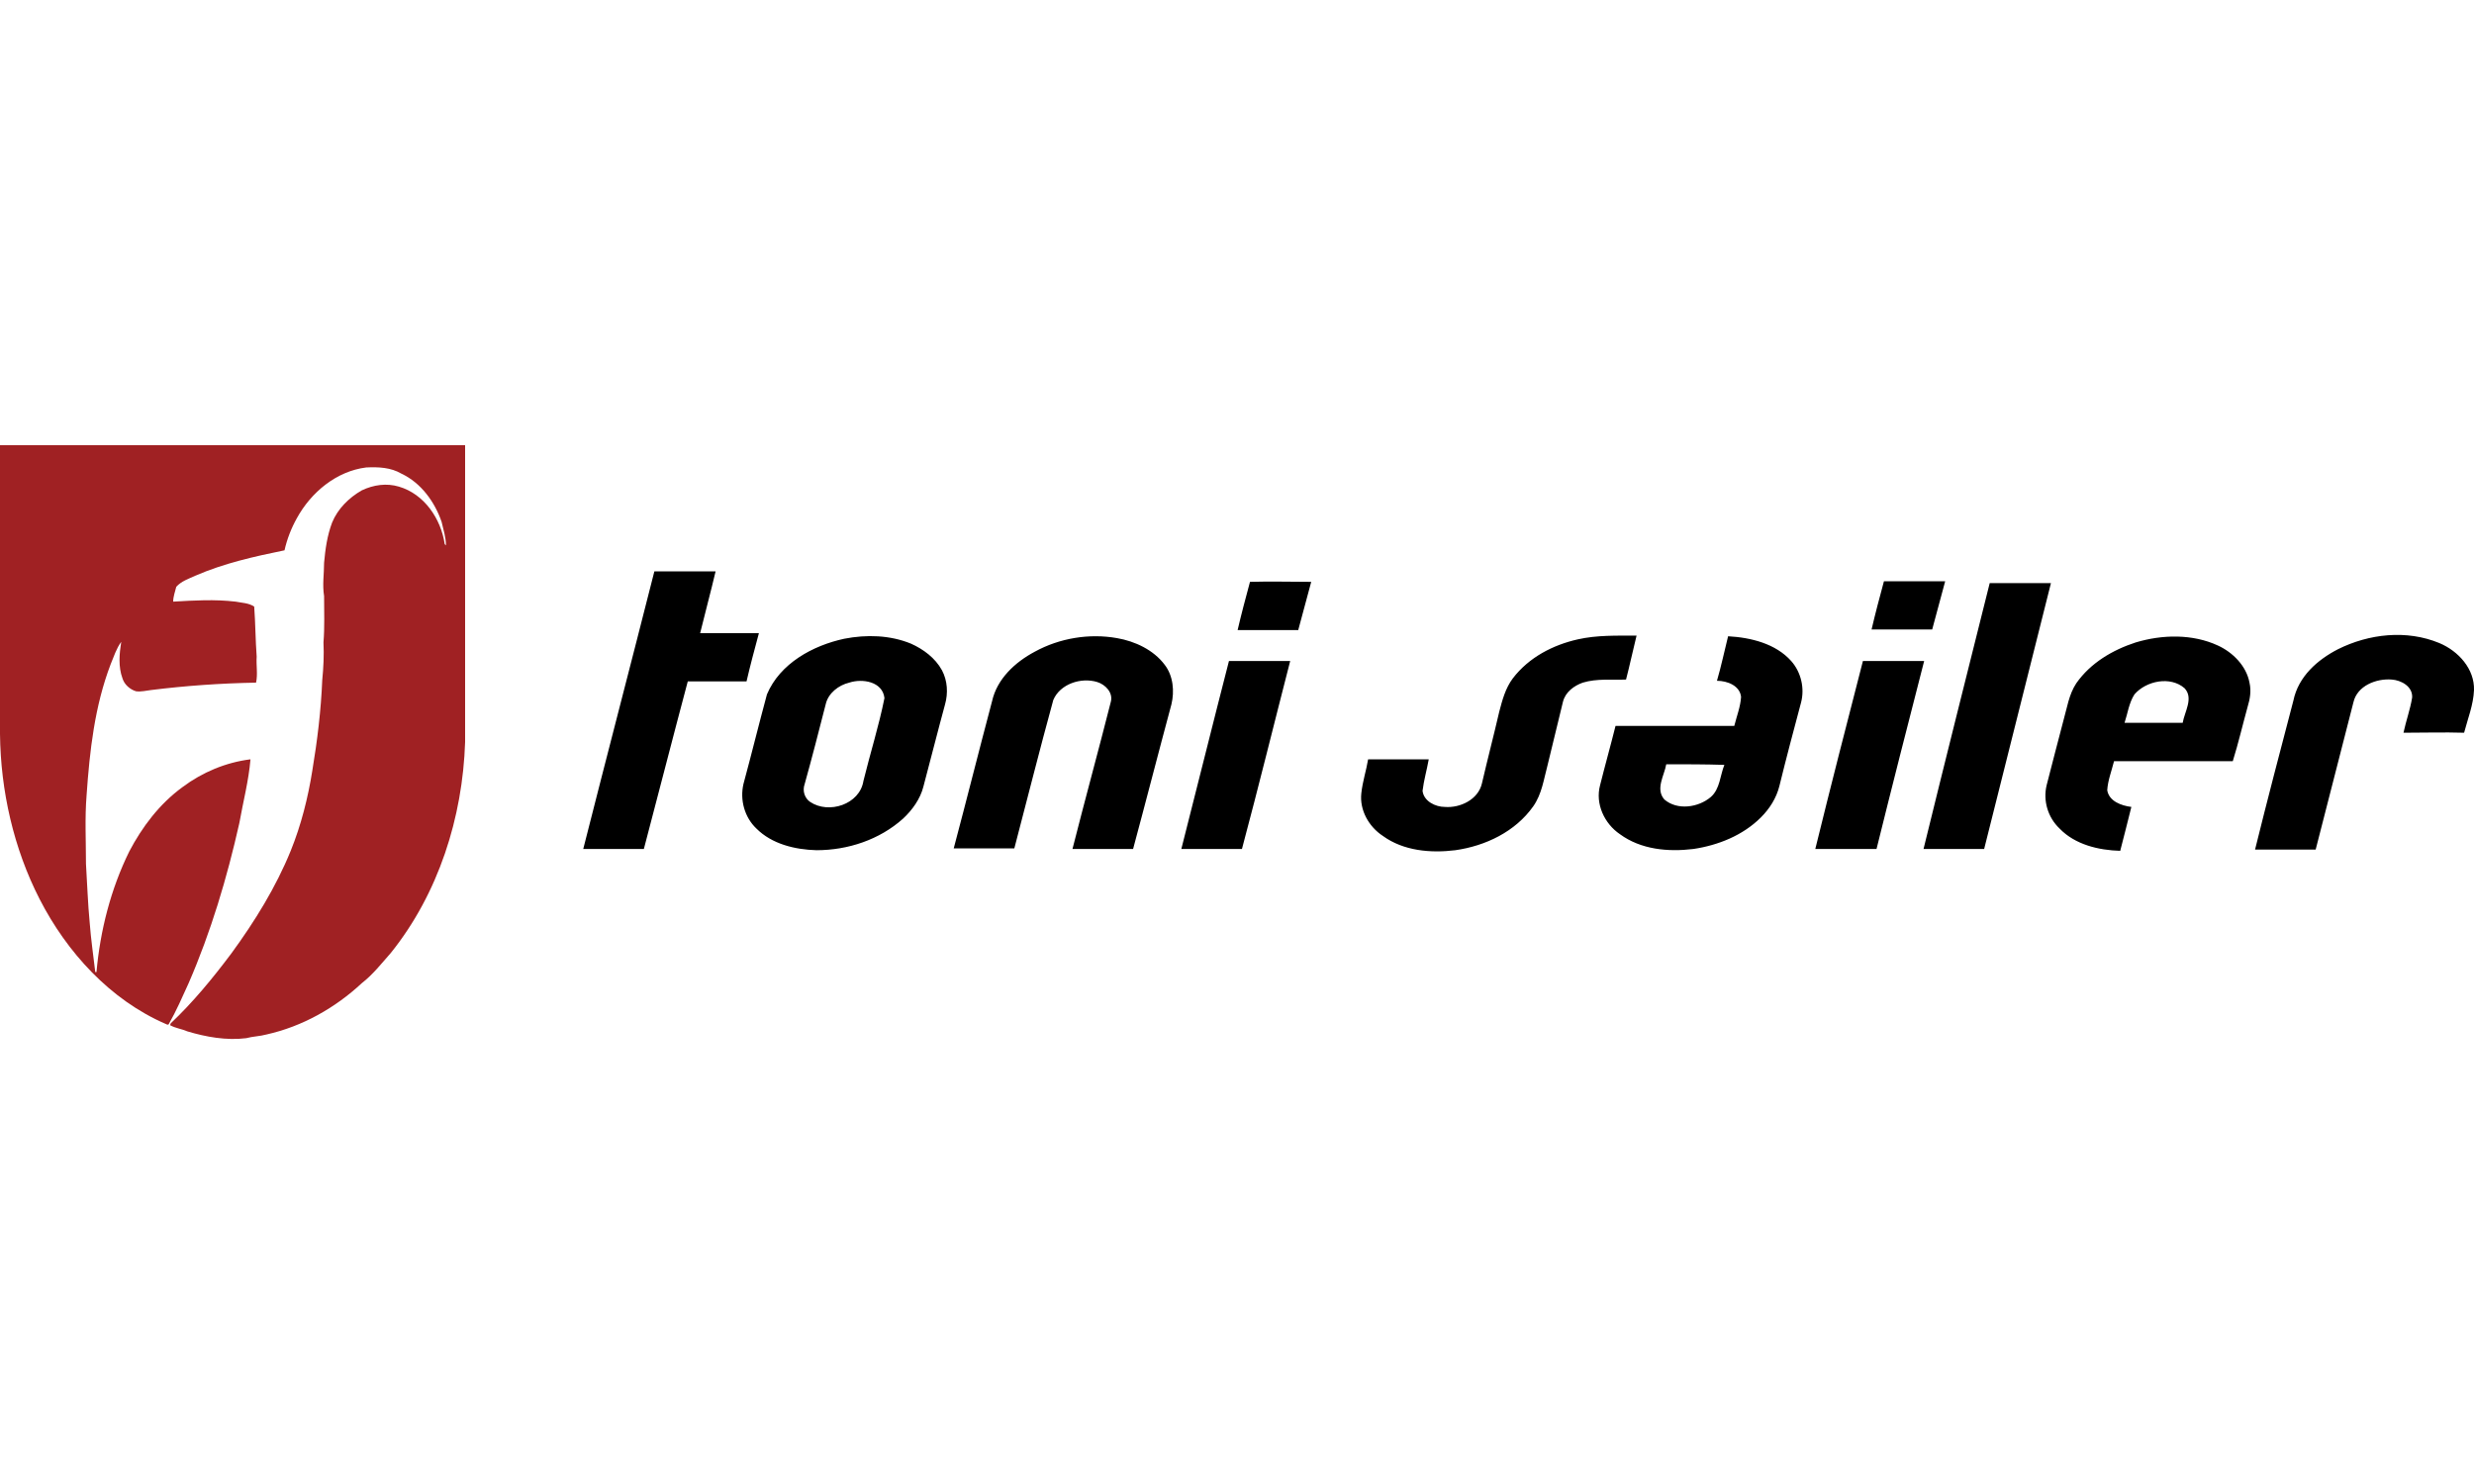
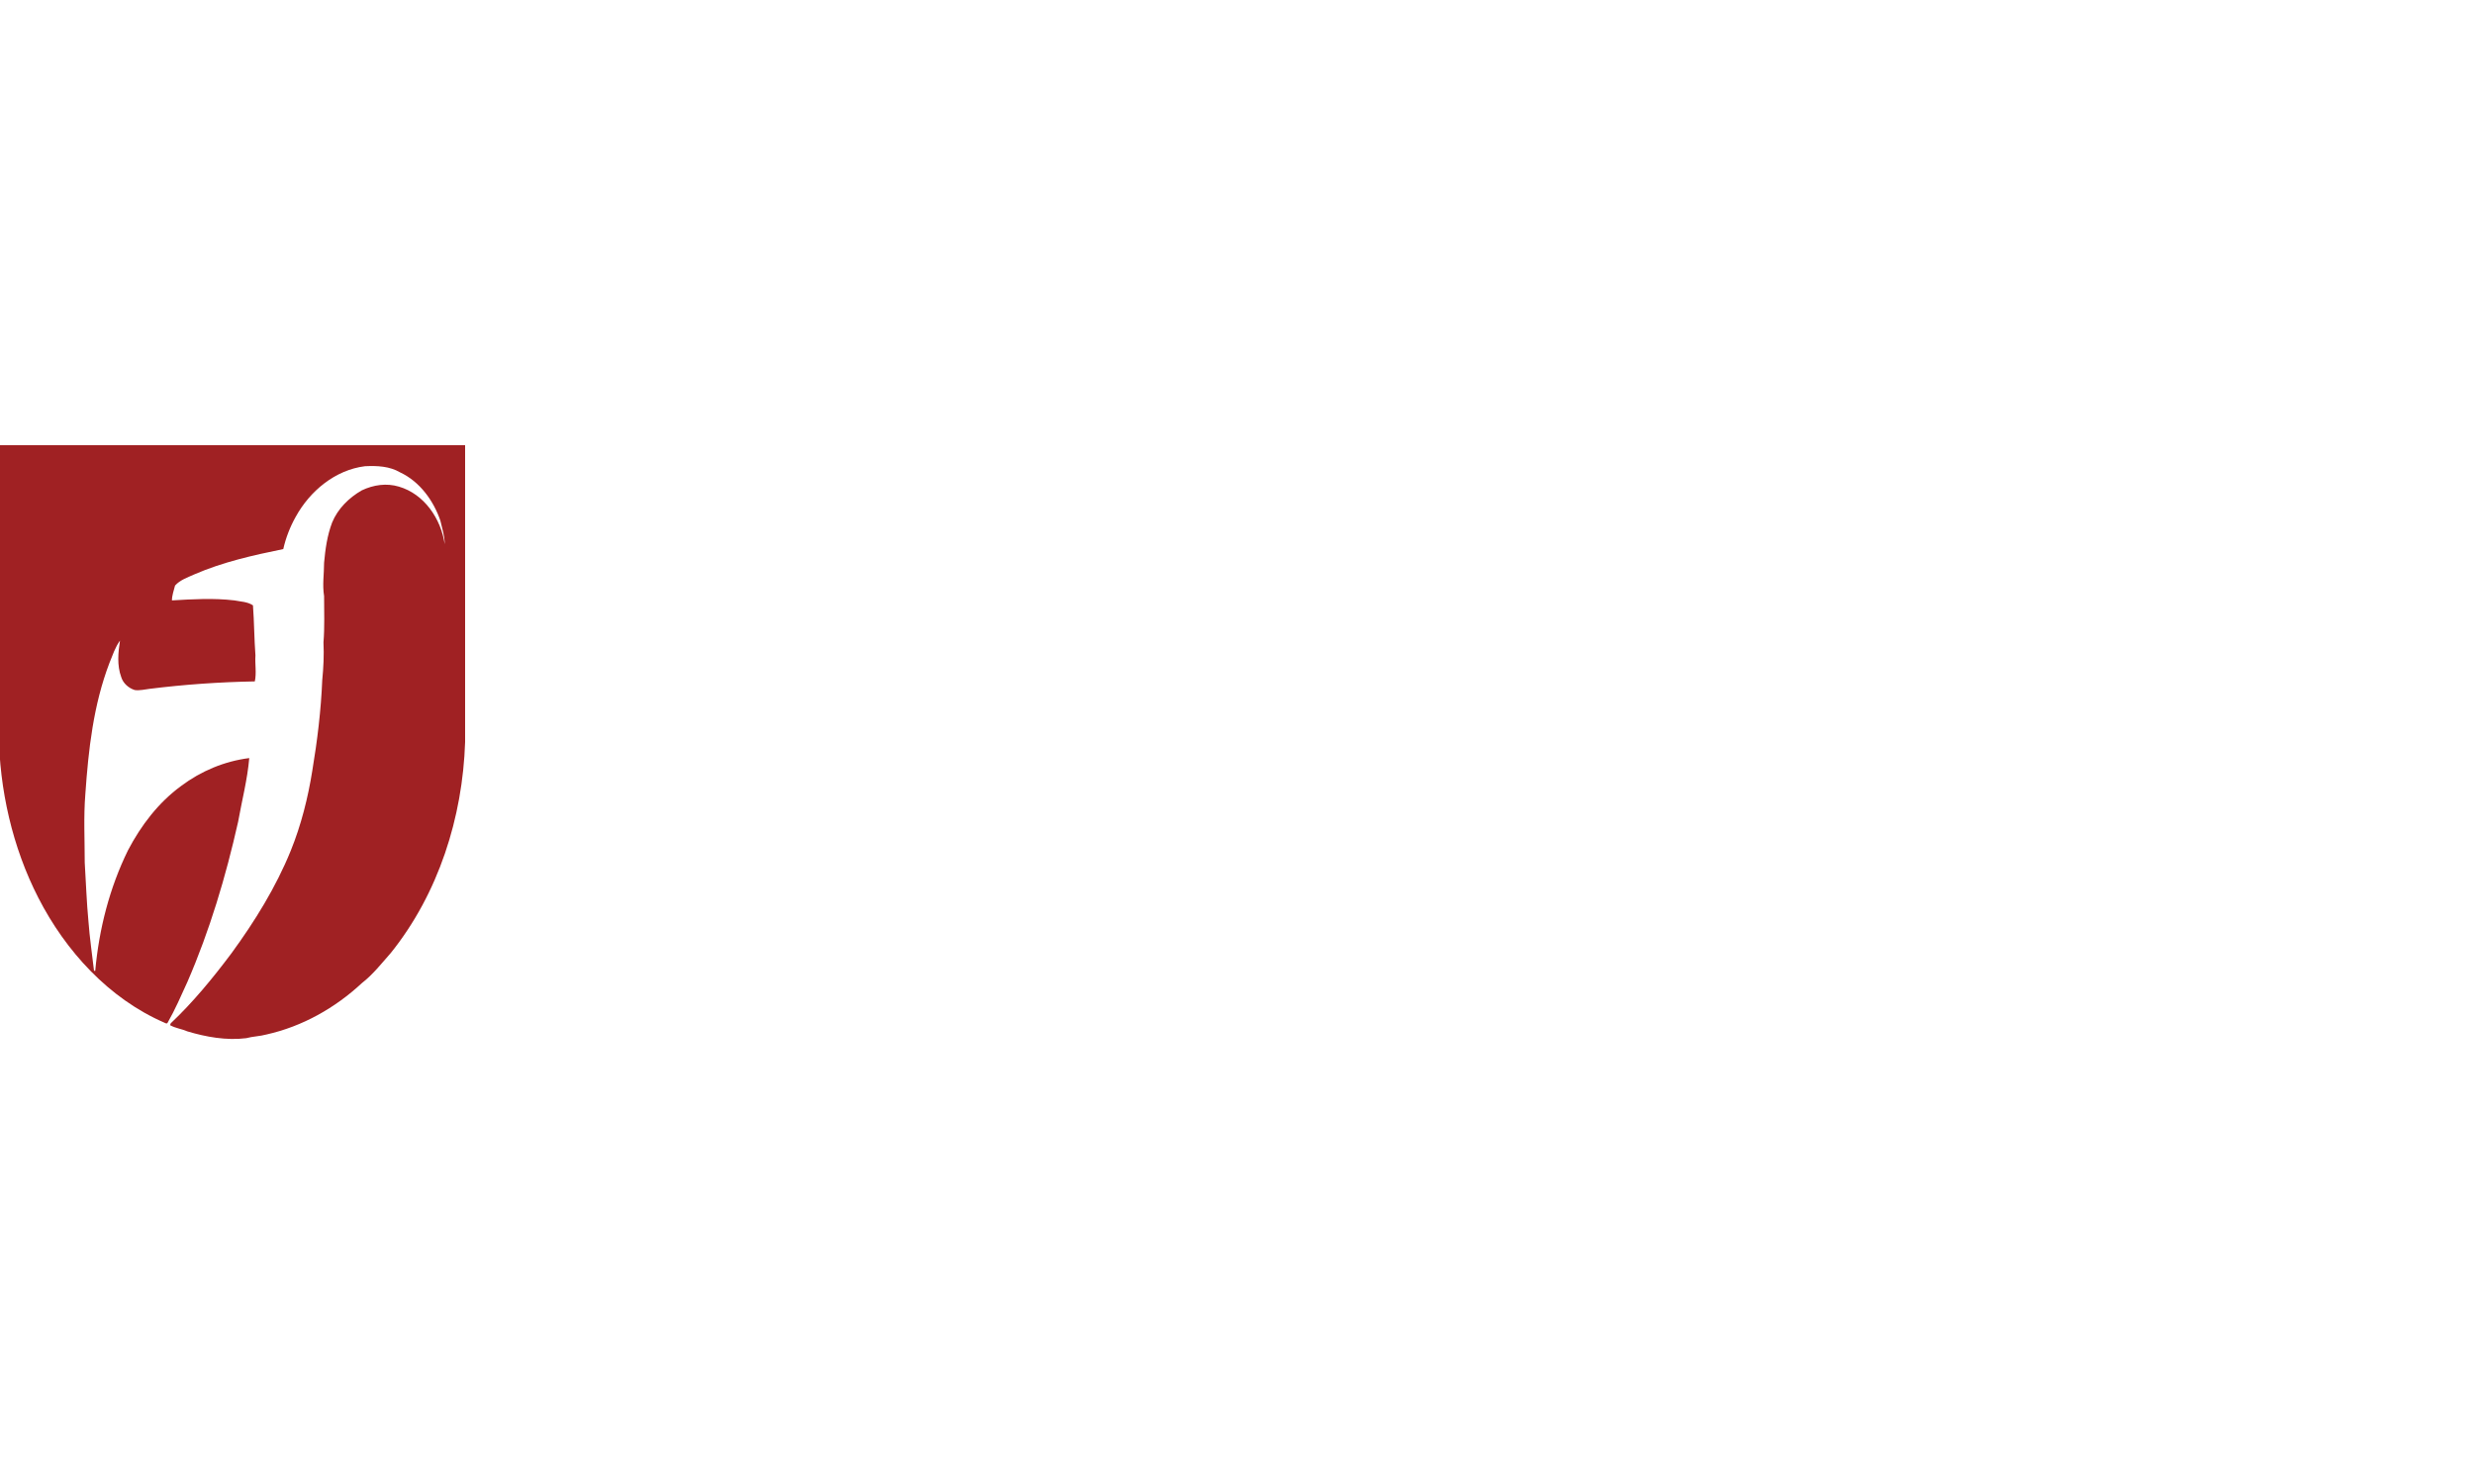
<svg xmlns="http://www.w3.org/2000/svg" viewBox="0 0 400 240" height="240" width="400">
  <style>
    .st0{fill:#A02123;}
  </style>
-   <path id="_x23_a02123ff" d="M0 72h75.2v48c-.4 12.2-4.3 24.5-12 34.1-1.5 1.7-2.9 3.5-4.7 4.9-4.3 4-9.6 7-15.4 8.3-1.1.3-2.2.3-3.3.6-3.2.4-6.5-.2-9.5-1.1-.9-.4-1.9-.5-2.8-1 0-.1.1-.2.1-.3 3.6-3.4 6.8-7.3 9.8-11.3 3.8-5.2 7.2-10.7 9.6-16.6 1.7-4.2 2.8-8.6 3.5-13 .8-4.8 1.4-9.7 1.6-14.6.2-2 .3-4.1.2-6.1.2-2.5.1-5 .1-7.5-.3-1.8 0-3.6 0-5.4.2-2.2.5-4.4 1.3-6.5.9-2.2 2.7-4 4.8-5.2 1.9-.9 4-1.2 6-.6 4.1 1.2 6.8 5.2 7.4 9.3l.2.2c0-1.3-.4-2.5-.7-3.8-1.1-3.2-3.3-6.3-6.5-7.8-1.7-1-3.7-1.1-5.7-1-4.8.6-8.9 4-11.2 8.2-.9 1.6-1.6 3.4-2 5.2-4.9 1-9.8 2.1-14.4 4.1-1.1.5-2.3.9-3.1 1.8-.2.8-.5 1.6-.5 2.4 3.4-.2 6.7-.4 10.1 0 1 .2 2.1.2 3 .8.2 2.7.2 5.4.4 8.1-.1 1.4.2 2.8-.1 4.2-5.7.1-11.4.5-17 1.2-.8.1-1.6.3-2.4.2-1-.3-1.9-1.1-2.2-2.1-.7-1.9-.5-4-.2-5.9-.8 1.1-1.2 2.4-1.7 3.6-2.6 6.8-3.4 14-3.9 21.2-.3 3.7-.1 7.4-.1 11.1.2 3.2.3 6.4.6 9.5.2 2.7.6 5.4.9 8h.2c.6-6.7 2.3-13.4 5.3-19.5 2.1-4 4.9-7.7 8.6-10.4 3.2-2.4 7-4 11-4.5-.3 3.5-1.2 6.9-1.8 10.3-2 8.9-4.6 17.6-8.2 25.9-1 2.2-2 4.5-3.2 6.6-.1.2-.3.1-.5 0-9-3.9-16-11.6-20.4-20.2-4.2-8.2-6.3-17.5-6.4-26.7V72z" class="st0" />
-   <path id="_x23_000000ff" d="M105.8 92.4h9.9c-.8 3.4-1.7 6.7-2.5 10h9.5c-.7 2.6-1.4 5.2-2 7.8h-9.5c-2.4 9-4.7 18-7.1 27.1h-9.8c3.8-15 7.7-29.9 11.5-44.9zM304.6 94h9.9l-2.1 7.8h-9.8c.6-2.6 1.3-5.2 2-7.8zm-102.5.1c3.3-.1 6.6 0 9.9 0l-2.1 7.8h-9.8c.6-2.6 1.3-5.2 2-7.8zm119.6.2h9.9c-3.6 14.3-7.2 28.7-10.8 43H311c3.5-14.3 7.1-28.6 10.7-43zm-66.6 9.1c3.1-.7 6.3-.6 9.5-.6-.6 2.4-1.1 4.8-1.7 7.1-2.3.1-4.7-.2-7 .5-1.4.5-2.8 1.5-3.2 3.1-.8 3.4-1.7 6.9-2.5 10.3-.6 2.2-.9 4.6-2.3 6.6-2.9 4.1-7.7 6.4-12.6 7.1-4 .5-8.4.1-11.7-2.3-2.3-1.5-3.8-4.2-3.5-6.9.2-1.9.8-3.7 1.1-5.5h9.8c-.3 1.7-.8 3.4-1 5.1.2 1.7 2.1 2.6 3.6 2.6 2.5.2 5.4-1.2 6-3.8.9-3.9 1.9-7.7 2.8-11.6.5-1.9 1-3.8 2.2-5.4 2.6-3.4 6.5-5.4 10.5-6.3zM378 105c5-2.5 11.1-3.2 16.4-1 3.1 1.3 5.7 4.2 5.6 7.6-.1 2.4-1 4.6-1.6 6.9-3.3-.1-6.5 0-9.8 0 .4-1.9 1.1-3.8 1.4-5.7.1-1.8-1.8-2.8-3.3-2.9-2.5-.2-5.6 1-6.2 3.7-2 7.9-4.1 15.9-6.1 23.8h-9.8c2-8.1 4.1-16.1 6.2-24.1.8-3.9 3.9-6.6 7.2-8.3zm-241.5-1.7c3.6-.7 7.4-.6 10.8.8 2 .9 3.9 2.3 5 4.3.9 1.7 1 3.7.5 5.5-1.2 4.4-2.3 8.8-3.5 13.3-.5 2-1.8 3.8-3.3 5.2-3.8 3.4-8.9 5.1-14 5.1-3.5-.1-7.2-1-9.7-3.5-1.9-1.8-2.7-4.6-2.1-7.2 1.3-4.8 2.5-9.7 3.8-14.5 2.1-5 7.4-7.9 12.5-9m.8 7.1c-1.7.4-3.4 1.7-3.8 3.5-1.1 4.3-2.2 8.6-3.4 12.9-.4 1.1 0 2.3.9 2.9 3 2 8 .4 8.6-3.4 1.1-4.5 2.5-8.9 3.4-13.4-.3-2.7-3.6-3.2-5.7-2.5zm30-5c4-2.2 8.8-3 13.3-2.2 2.9.5 5.9 1.9 7.7 4.3 1.4 1.8 1.6 4.3 1.1 6.4-2.1 7.8-4.1 15.6-6.2 23.4h-9.8c2-7.9 4.2-15.9 6.2-23.8.4-1.5-.9-2.8-2.2-3.2-2.6-.8-6 .3-7.1 2.9-2.2 8-4.2 16-6.3 24h-9.8c2.1-7.9 4.1-15.9 6.2-23.8.8-3.6 3.7-6.3 6.9-8zm110.3 4.7c.7-2.4 1.2-4.8 1.8-7.2 3.7.2 7.7 1.2 10.2 4 1.6 1.8 2.2 4.4 1.6 6.7-1.2 4.5-2.4 9-3.5 13.5-.5 2-1.6 3.7-3 5.1-2.9 2.9-6.9 4.5-10.9 5.1-4.1.5-8.5.1-11.9-2.4-2.5-1.7-4-4.9-3.2-7.9.8-3.2 1.7-6.4 2.5-9.6h19.2c.4-1.6 1-3.1 1.1-4.7-.2-1.8-2.2-2.6-3.9-2.6m-8.2 13.5c-.3 1.8-1.8 4-.3 5.7 2.1 1.8 5.5 1.3 7.5-.4 1.5-1.3 1.5-3.5 2.2-5.2-3.1-.1-6.2-.1-9.4-.1zm75.9-19.7c4.3-1.3 9.2-1.4 13.3.5 2.4 1.1 4.6 3.3 5.1 6 .3 1.3.1 2.6-.3 3.9-.8 2.9-1.5 5.9-2.4 8.8h-19.2c-.4 1.6-1 3.1-1.1 4.7.3 1.8 2.3 2.5 3.9 2.7-.6 2.4-1.2 4.8-1.8 7.1-3.5-.1-7.3-1-9.8-3.6-1.9-1.8-2.7-4.5-2.1-7 .9-3.5 1.8-7 2.7-10.4.6-2.1.9-4.3 2.1-6.1 2.3-3.3 5.9-5.4 9.6-6.6m-.2 8.4c-.9 1.4-1.1 3.1-1.6 4.6h9.4c.3-1.8 1.8-4 .3-5.6-2.3-2-6.2-1.2-8.1 1zm-154.1 25c2.6-10.2 5.1-20.3 7.7-30.4h9.9c-2.6 10.1-5.1 20.3-7.8 30.4H191zm102.5 0c2.5-10.2 5.1-20.3 7.7-30.4h9.9c-2.6 10.1-5.2 20.3-7.7 30.4h-9.9z" />
+   <path id="_x23_a02123ff" d="M0 72h75.2v48c-.4 12.2-4.3 24.5-12 34.1-1.5 1.7-2.9 3.5-4.7 4.9-4.3 4-9.6 7-15.4 8.3-1.1.3-2.2.3-3.3.6-3.2.4-6.5-.2-9.5-1.1-.9-.4-1.9-.5-2.8-1 0-.1.1-.2.1-.3 3.6-3.4 6.8-7.3 9.8-11.3 3.8-5.2 7.2-10.7 9.6-16.6 1.7-4.2 2.8-8.6 3.5-13 .8-4.8 1.4-9.7 1.6-14.6.2-2 .3-4.1.2-6.1.2-2.5.1-5 .1-7.5-.3-1.8 0-3.6 0-5.4.2-2.2.5-4.4 1.3-6.5.9-2.2 2.7-4 4.8-5.2 1.9-.9 4-1.2 6-.6 4.1 1.2 6.8 5.2 7.4 9.3c0-1.3-.4-2.5-.7-3.8-1.1-3.2-3.3-6.3-6.5-7.8-1.7-1-3.7-1.1-5.7-1-4.8.6-8.9 4-11.2 8.2-.9 1.6-1.6 3.4-2 5.2-4.9 1-9.8 2.1-14.4 4.1-1.1.5-2.3.9-3.1 1.8-.2.8-.5 1.6-.5 2.4 3.4-.2 6.7-.4 10.1 0 1 .2 2.1.2 3 .8.2 2.7.2 5.4.4 8.1-.1 1.4.2 2.8-.1 4.2-5.7.1-11.4.5-17 1.2-.8.1-1.6.3-2.4.2-1-.3-1.9-1.1-2.2-2.1-.7-1.9-.5-4-.2-5.9-.8 1.1-1.2 2.4-1.7 3.6-2.6 6.8-3.4 14-3.9 21.2-.3 3.7-.1 7.4-.1 11.1.2 3.2.3 6.4.6 9.5.2 2.7.6 5.4.9 8h.2c.6-6.7 2.3-13.4 5.3-19.5 2.1-4 4.9-7.7 8.6-10.4 3.2-2.4 7-4 11-4.5-.3 3.5-1.2 6.9-1.8 10.3-2 8.9-4.6 17.6-8.2 25.9-1 2.2-2 4.5-3.2 6.6-.1.2-.3.1-.5 0-9-3.9-16-11.6-20.4-20.2-4.2-8.2-6.3-17.5-6.4-26.7V72z" class="st0" />
</svg>